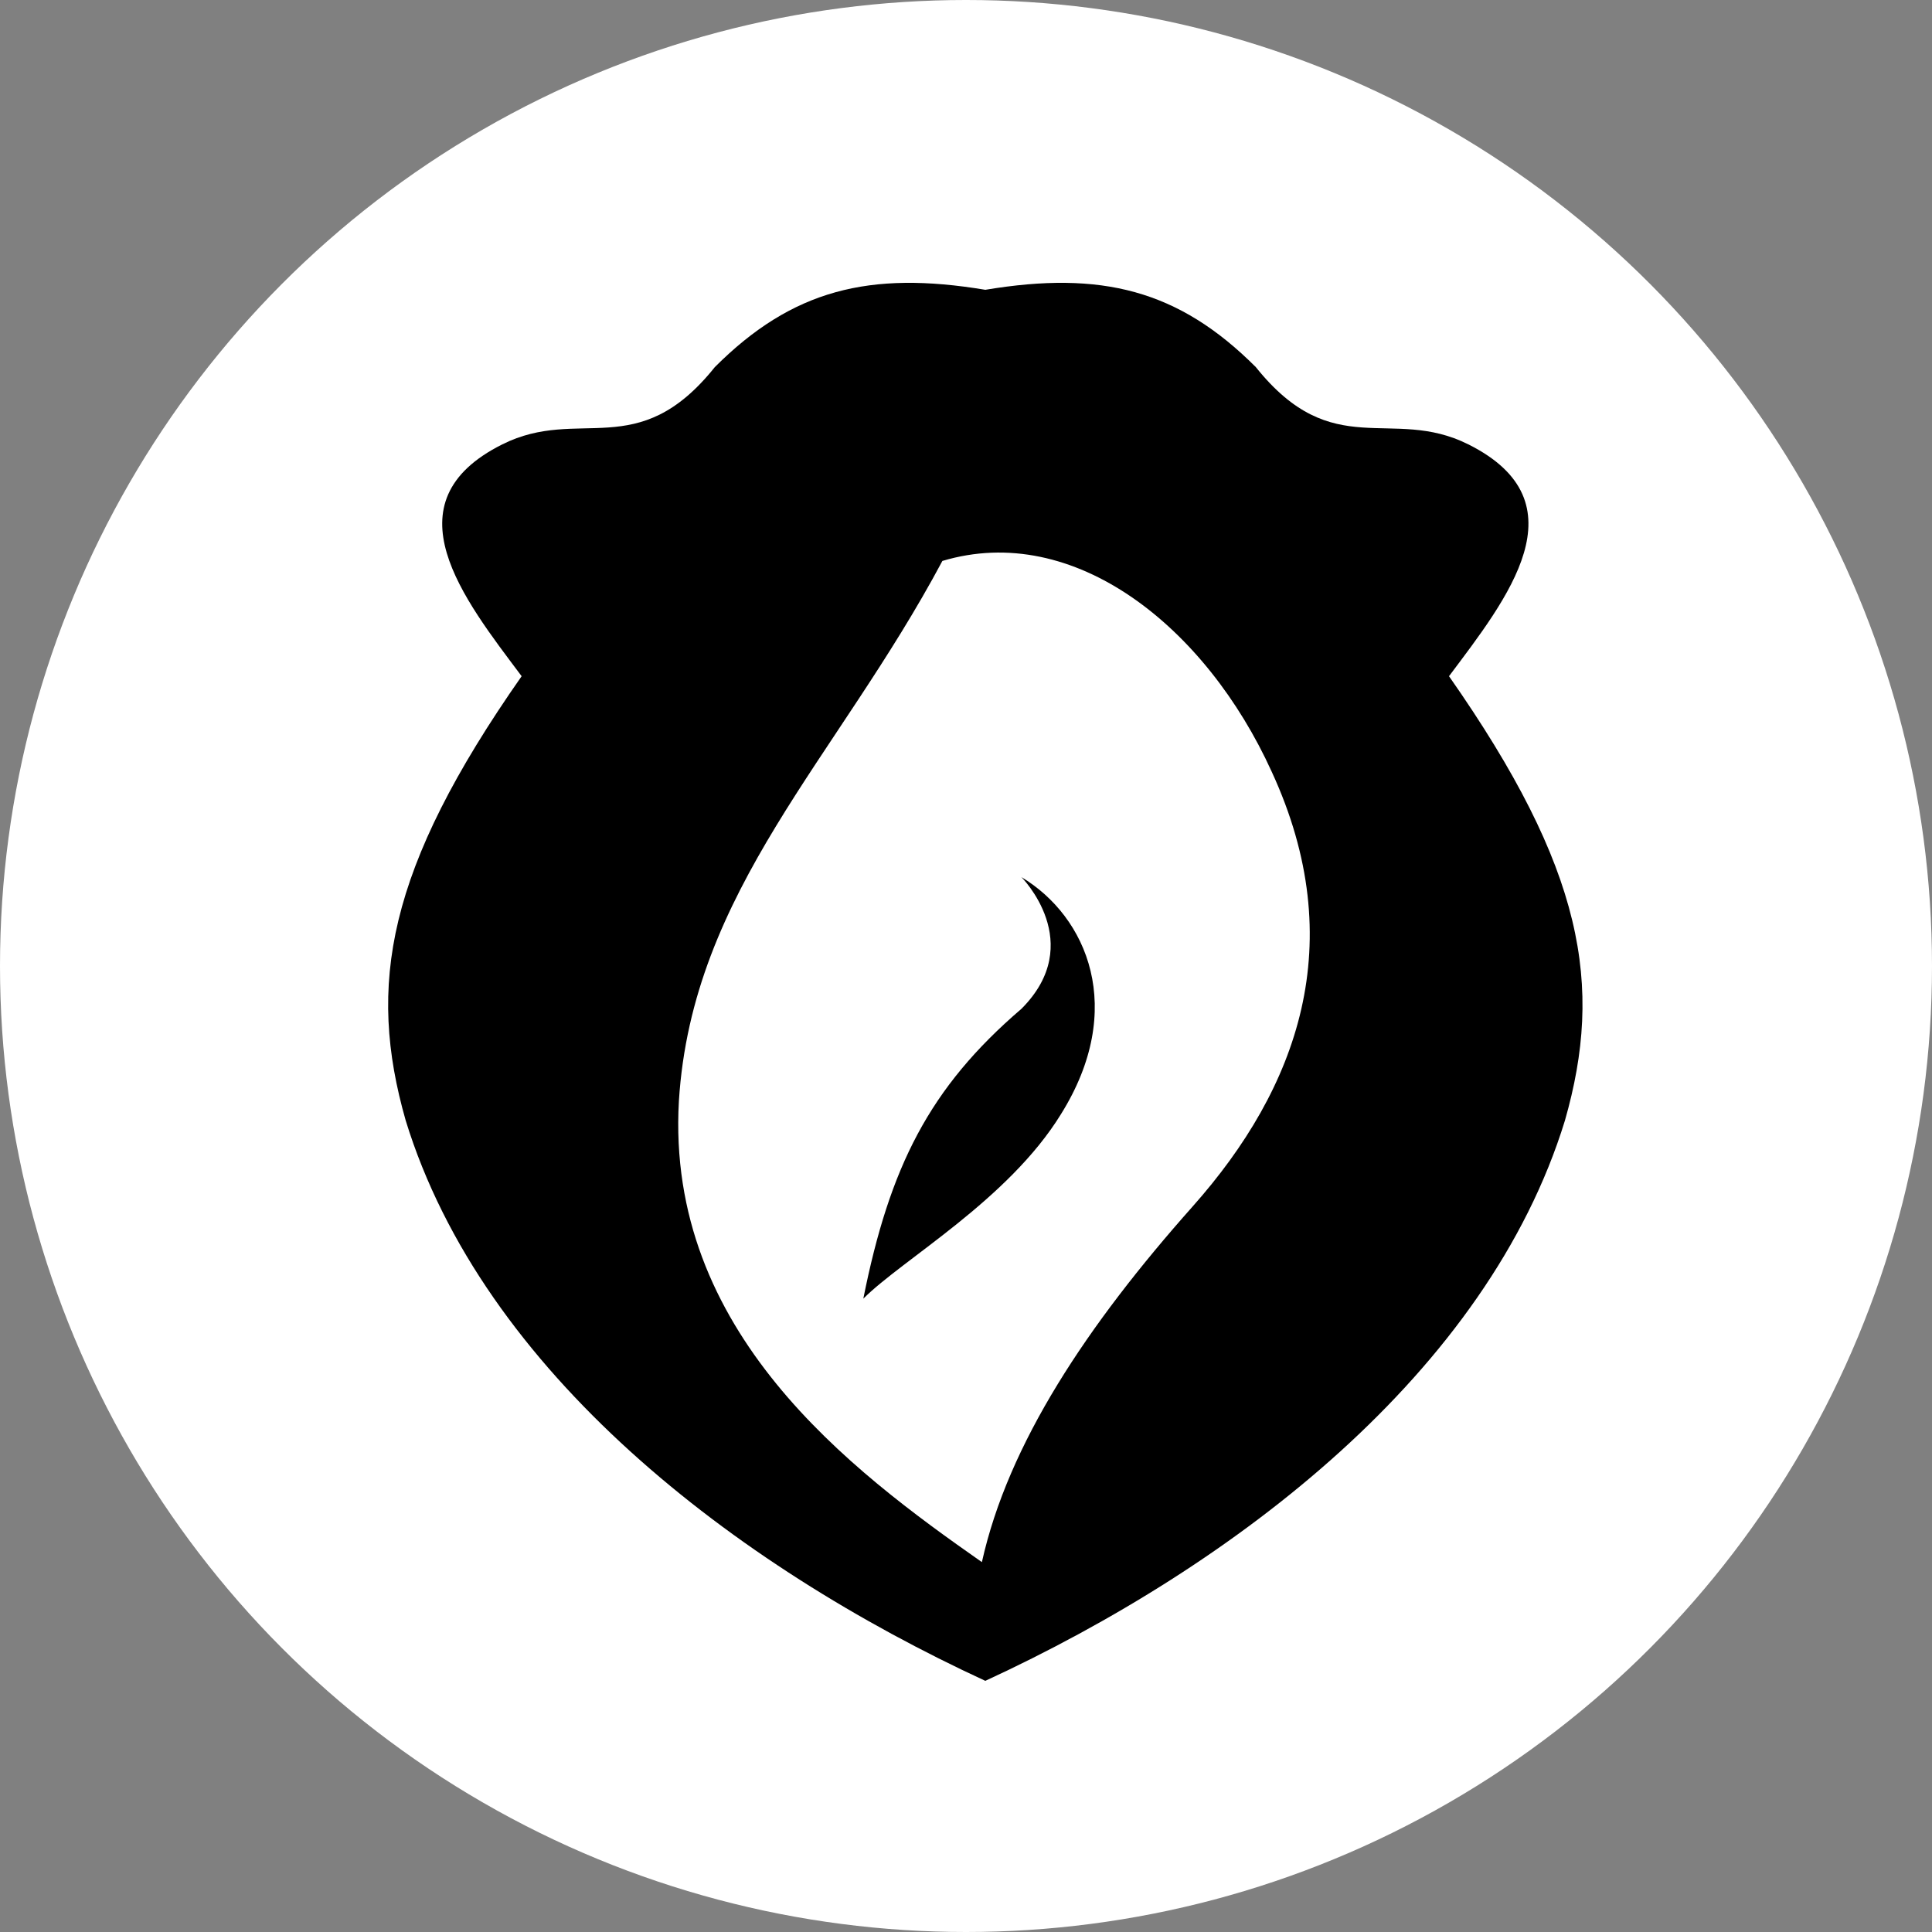
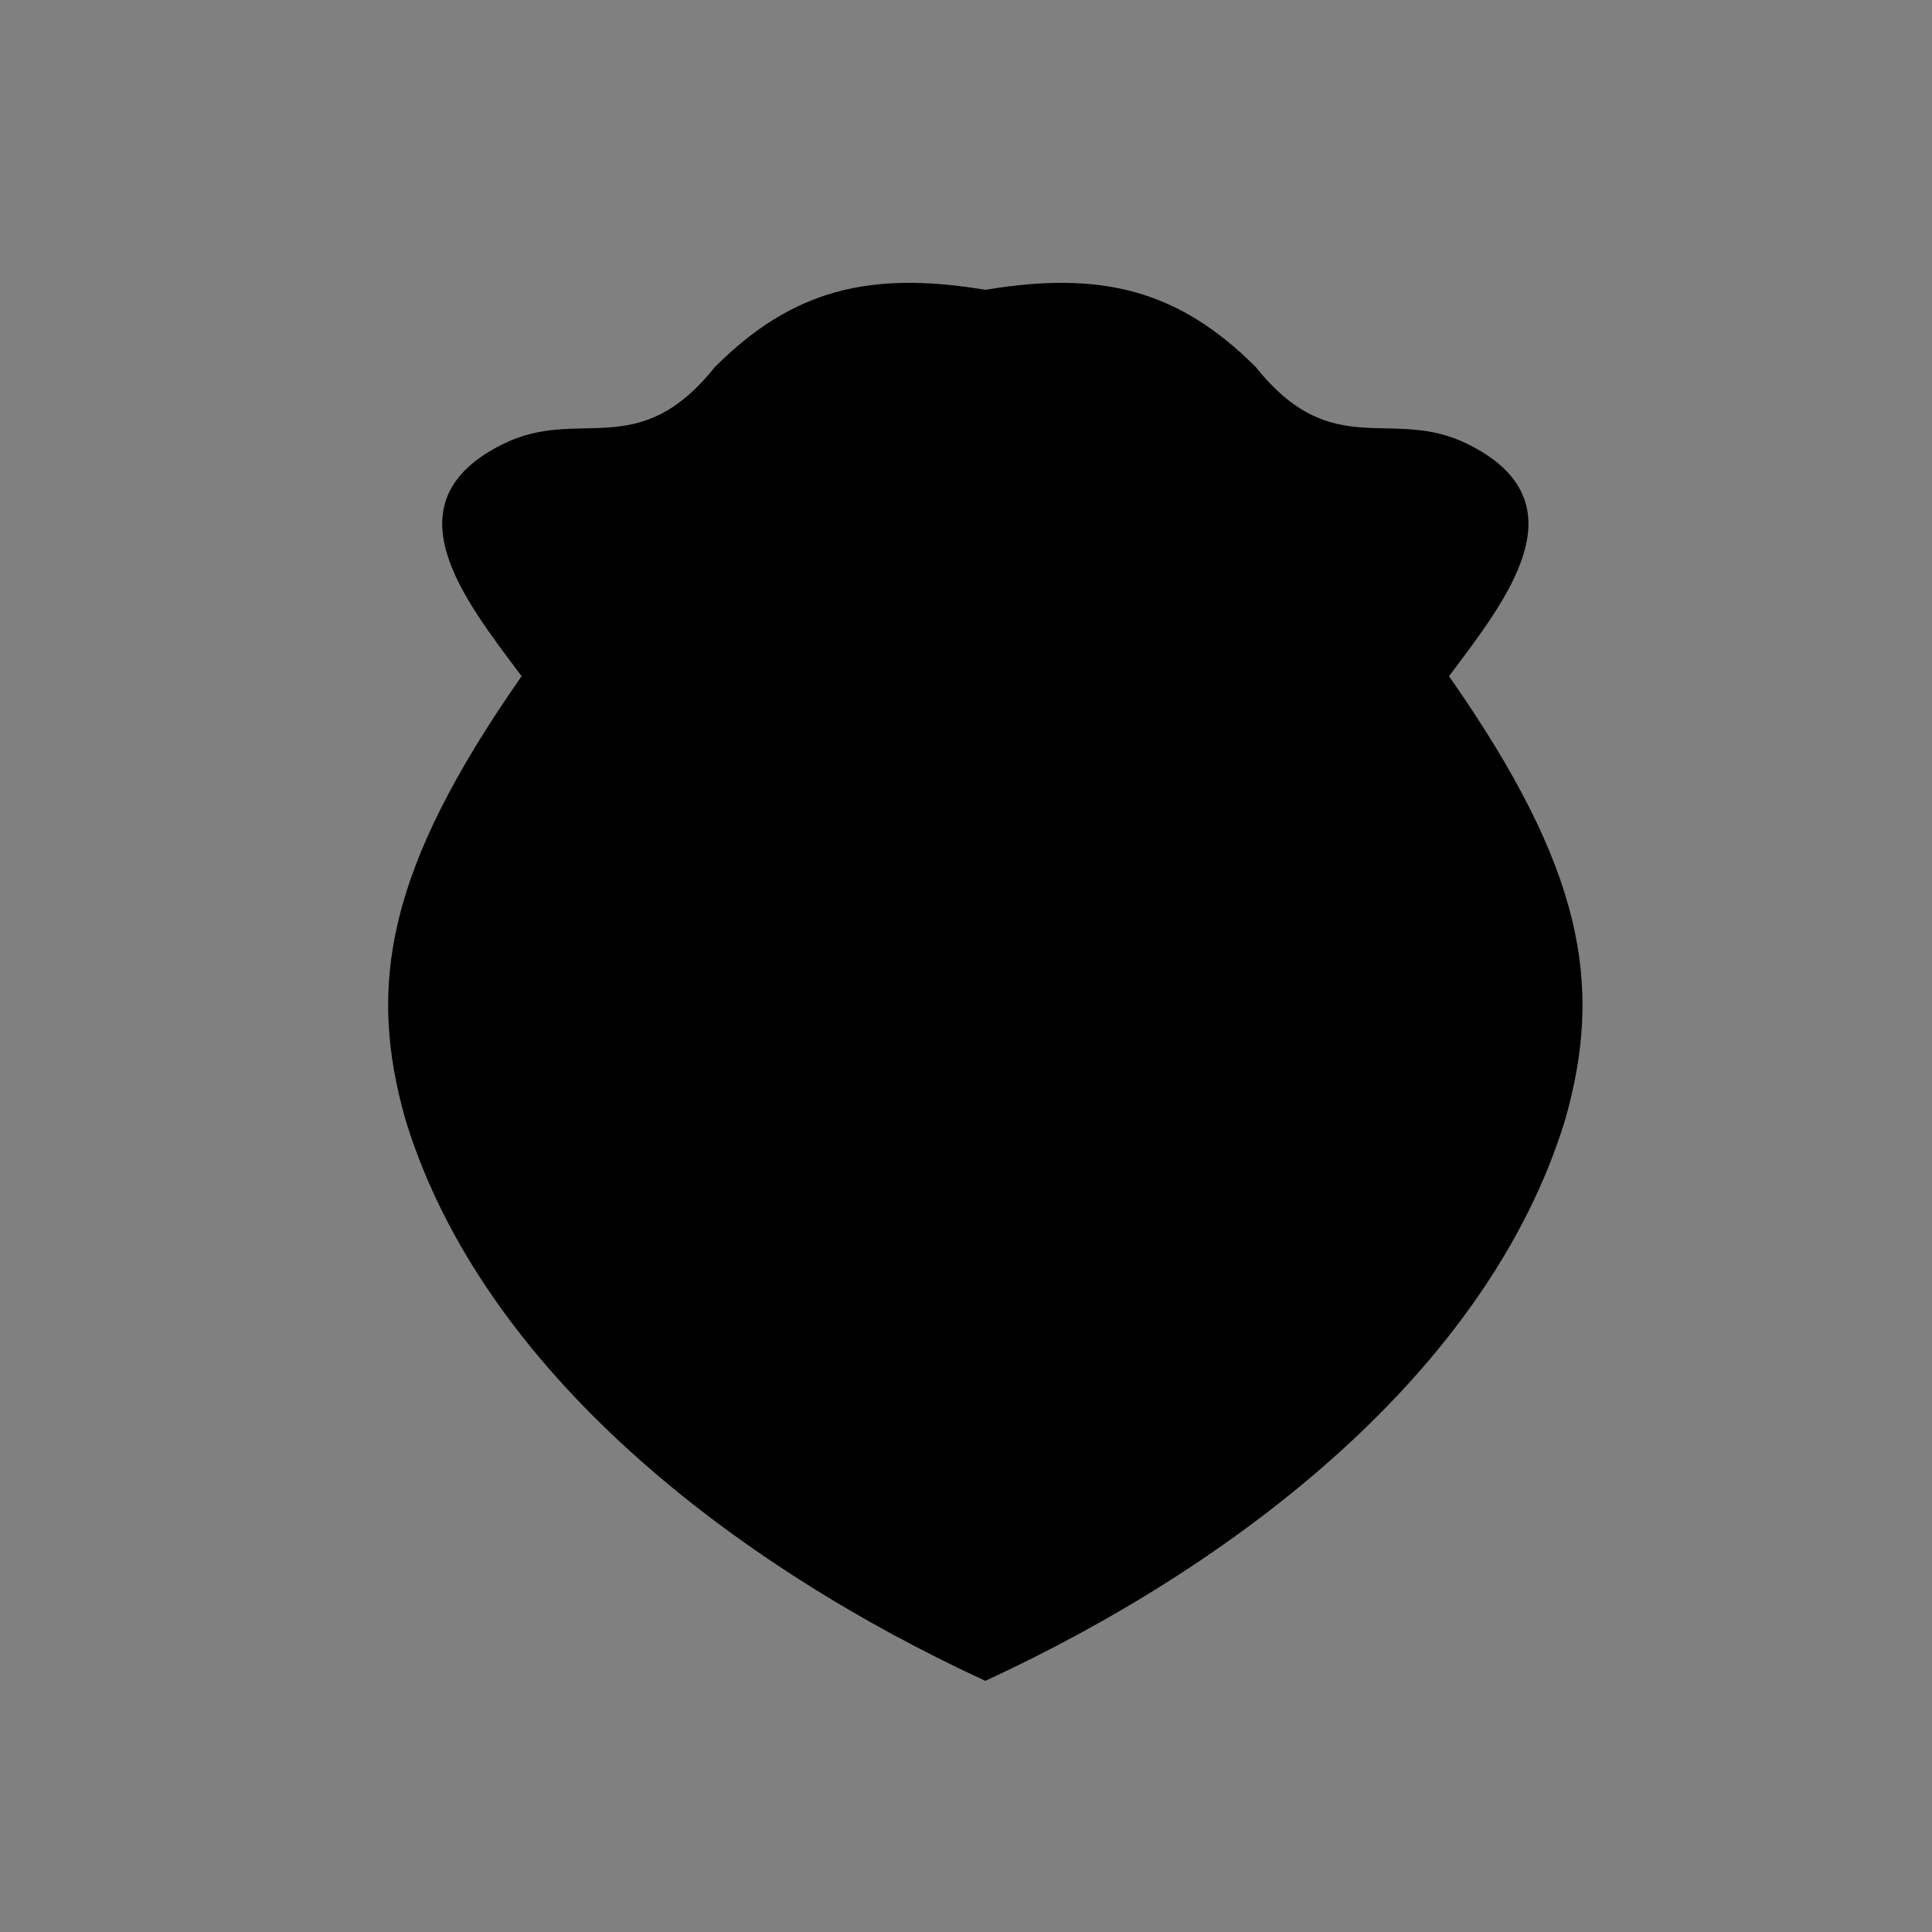
<svg xmlns="http://www.w3.org/2000/svg" viewBox="0 0 180 180" role="img" aria-label="Prometheus logo minimal">
  <rect x="0" y="0" width="180" height="180" fill="#808080" stroke="none" />
-   <circle cx="90" cy="90" r="90" fill="white" />
  <g transform="scale(0.9) translate(10,10)">
    <path d="M92 164          C118 152, 144 132, 152 106          C156 92, 154 80, 140 60          C146 52, 154 42, 142 36          C134 32, 128 38, 120 28          C112 20, 104 18, 92 20          C80 18, 72 20, 64 28          C56 38, 50 32, 42 36          C30 42, 38 52, 44 60          C30 80, 28 92, 32 106          C40 132, 66 152, 92 164          Z" fill="black" stroke="none" />
-     <path d="M 87.554 48.069 C 76.644 68.525 61.643 82.162 60.279 103.98 C 58.915 127.846 78.008 142.165 91.645 151.711 C 94.372 139.437 102.555 127.164 113.465 114.89 C 124.374 102.617 129.829 87.616 121.647 69.888 C 114.828 54.887 101.191 43.977 87.554 48.069 Z" fill="white" style="" />
-     <path d="M 95.736 80.798 C 102.555 84.888 106.646 94.434 99.827 105.344 C 94.372 114.209 83.462 120.345 79.371 124.436 C 82.099 110.799 86.19 102.617 95.736 94.434 C 102.555 87.616 95.736 80.798 95.736 80.798 Z" fill="black" style="" />
  </g>
</svg>